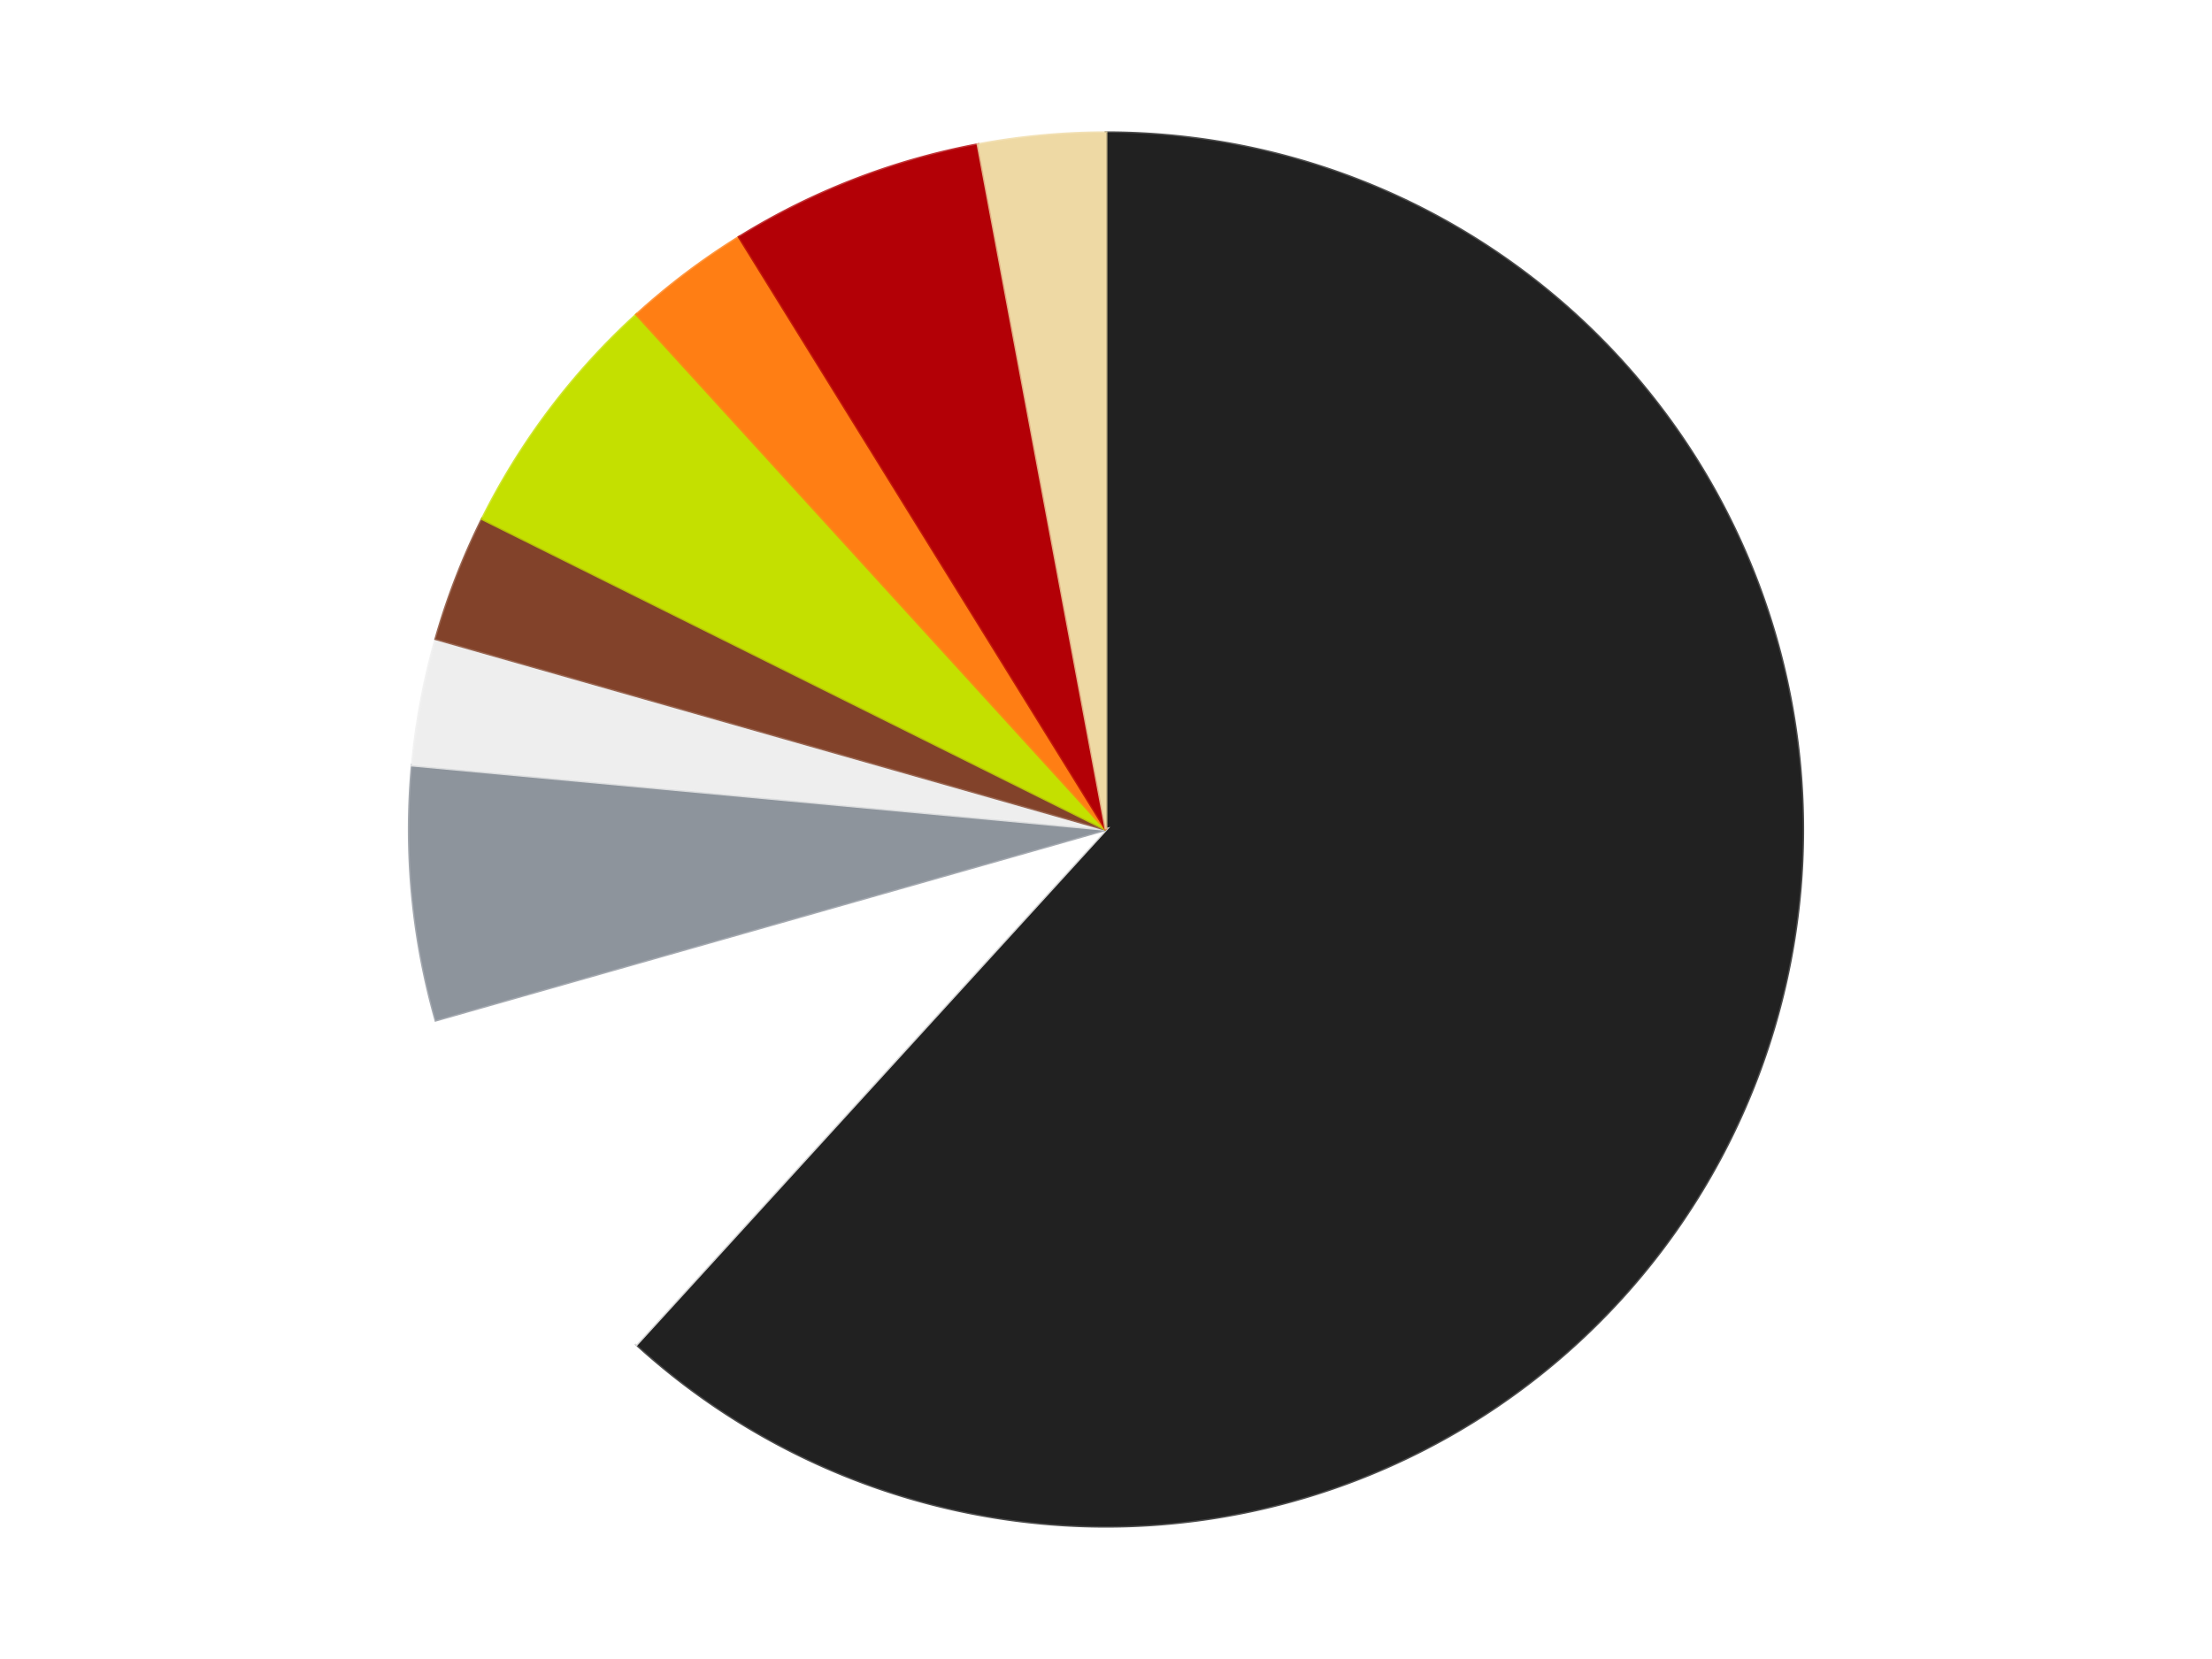
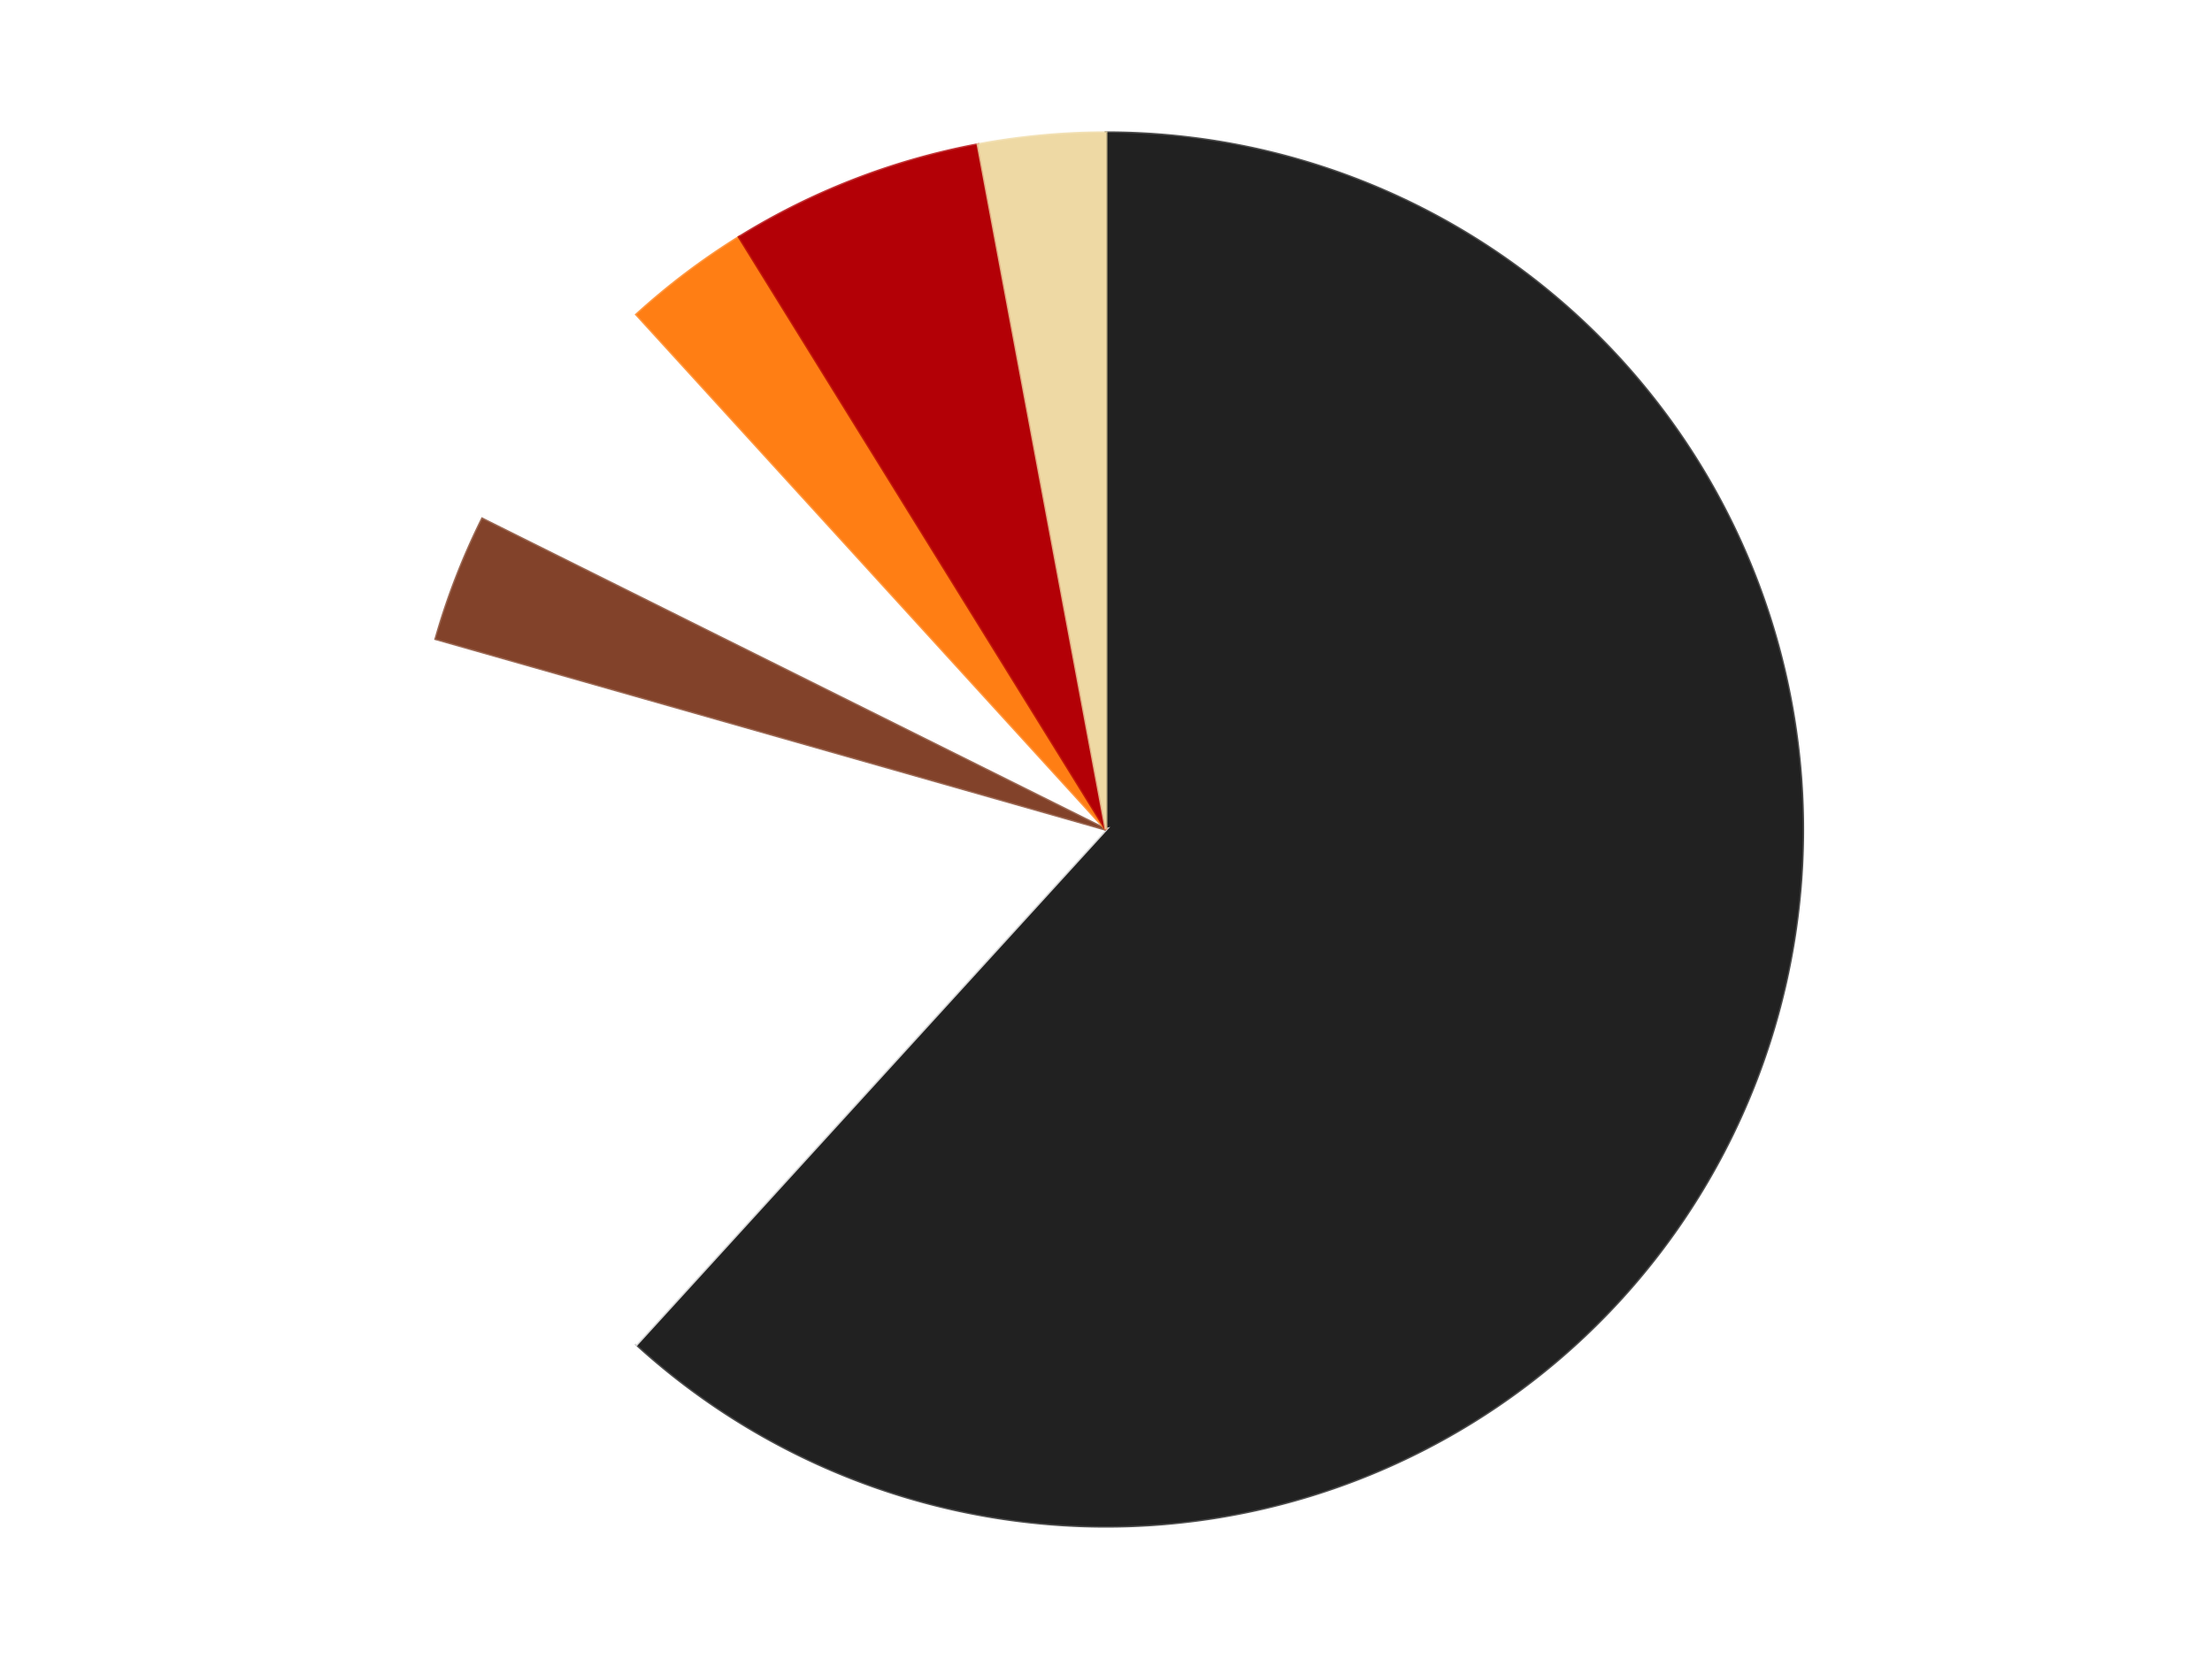
<svg xmlns="http://www.w3.org/2000/svg" xmlns:xlink="http://www.w3.org/1999/xlink" id="chart-0e08ce19-469d-4bd8-bc0f-f78245661e25" class="pygal-chart" viewBox="0 0 800 600">
  <defs>
    <style type="text/css">#chart-0e08ce19-469d-4bd8-bc0f-f78245661e25{-webkit-user-select:none;-webkit-font-smoothing:antialiased;font-family:Consolas,"Liberation Mono",Menlo,Courier,monospace}#chart-0e08ce19-469d-4bd8-bc0f-f78245661e25 .title{font-family:Consolas,"Liberation Mono",Menlo,Courier,monospace;font-size:16px}#chart-0e08ce19-469d-4bd8-bc0f-f78245661e25 .legends .legend text{font-family:Consolas,"Liberation Mono",Menlo,Courier,monospace;font-size:14px}#chart-0e08ce19-469d-4bd8-bc0f-f78245661e25 .axis text{font-family:Consolas,"Liberation Mono",Menlo,Courier,monospace;font-size:10px}#chart-0e08ce19-469d-4bd8-bc0f-f78245661e25 .axis text.major{font-family:Consolas,"Liberation Mono",Menlo,Courier,monospace;font-size:10px}#chart-0e08ce19-469d-4bd8-bc0f-f78245661e25 .text-overlay text.value{font-family:Consolas,"Liberation Mono",Menlo,Courier,monospace;font-size:16px}#chart-0e08ce19-469d-4bd8-bc0f-f78245661e25 .text-overlay text.label{font-family:Consolas,"Liberation Mono",Menlo,Courier,monospace;font-size:10px}#chart-0e08ce19-469d-4bd8-bc0f-f78245661e25 .tooltip{font-family:Consolas,"Liberation Mono",Menlo,Courier,monospace;font-size:14px}#chart-0e08ce19-469d-4bd8-bc0f-f78245661e25 text.no_data{font-family:Consolas,"Liberation Mono",Menlo,Courier,monospace;font-size:64px}
#chart-0e08ce19-469d-4bd8-bc0f-f78245661e25{background-color:transparent}#chart-0e08ce19-469d-4bd8-bc0f-f78245661e25 path,#chart-0e08ce19-469d-4bd8-bc0f-f78245661e25 line,#chart-0e08ce19-469d-4bd8-bc0f-f78245661e25 rect,#chart-0e08ce19-469d-4bd8-bc0f-f78245661e25 circle{-webkit-transition:150ms;-moz-transition:150ms;transition:150ms}#chart-0e08ce19-469d-4bd8-bc0f-f78245661e25 .graph &gt; .background{fill:transparent}#chart-0e08ce19-469d-4bd8-bc0f-f78245661e25 .plot &gt; .background{fill:transparent}#chart-0e08ce19-469d-4bd8-bc0f-f78245661e25 .graph{fill:rgba(0,0,0,.87)}#chart-0e08ce19-469d-4bd8-bc0f-f78245661e25 text.no_data{fill:rgba(0,0,0,1)}#chart-0e08ce19-469d-4bd8-bc0f-f78245661e25 .title{fill:rgba(0,0,0,1)}#chart-0e08ce19-469d-4bd8-bc0f-f78245661e25 .legends .legend text{fill:rgba(0,0,0,.87)}#chart-0e08ce19-469d-4bd8-bc0f-f78245661e25 .legends .legend:hover text{fill:rgba(0,0,0,1)}#chart-0e08ce19-469d-4bd8-bc0f-f78245661e25 .axis .line{stroke:rgba(0,0,0,1)}#chart-0e08ce19-469d-4bd8-bc0f-f78245661e25 .axis .guide.line{stroke:rgba(0,0,0,.54)}#chart-0e08ce19-469d-4bd8-bc0f-f78245661e25 .axis .major.line{stroke:rgba(0,0,0,.87)}#chart-0e08ce19-469d-4bd8-bc0f-f78245661e25 .axis text.major{fill:rgba(0,0,0,1)}#chart-0e08ce19-469d-4bd8-bc0f-f78245661e25 .axis.y .guides:hover .guide.line,#chart-0e08ce19-469d-4bd8-bc0f-f78245661e25 .line-graph .axis.x .guides:hover .guide.line,#chart-0e08ce19-469d-4bd8-bc0f-f78245661e25 .stackedline-graph .axis.x .guides:hover .guide.line,#chart-0e08ce19-469d-4bd8-bc0f-f78245661e25 .xy-graph .axis.x .guides:hover .guide.line{stroke:rgba(0,0,0,1)}#chart-0e08ce19-469d-4bd8-bc0f-f78245661e25 .axis .guides:hover text{fill:rgba(0,0,0,1)}#chart-0e08ce19-469d-4bd8-bc0f-f78245661e25 .reactive{fill-opacity:1.0;stroke-opacity:.8;stroke-width:1}#chart-0e08ce19-469d-4bd8-bc0f-f78245661e25 .ci{stroke:rgba(0,0,0,.87)}#chart-0e08ce19-469d-4bd8-bc0f-f78245661e25 .reactive.active,#chart-0e08ce19-469d-4bd8-bc0f-f78245661e25 .active .reactive{fill-opacity:0.6;stroke-opacity:.9;stroke-width:4}#chart-0e08ce19-469d-4bd8-bc0f-f78245661e25 .ci .reactive.active{stroke-width:1.5}#chart-0e08ce19-469d-4bd8-bc0f-f78245661e25 .series text{fill:rgba(0,0,0,1)}#chart-0e08ce19-469d-4bd8-bc0f-f78245661e25 .tooltip rect{fill:transparent;stroke:rgba(0,0,0,1);-webkit-transition:opacity 150ms;-moz-transition:opacity 150ms;transition:opacity 150ms}#chart-0e08ce19-469d-4bd8-bc0f-f78245661e25 .tooltip .label{fill:rgba(0,0,0,.87)}#chart-0e08ce19-469d-4bd8-bc0f-f78245661e25 .tooltip .label{fill:rgba(0,0,0,.87)}#chart-0e08ce19-469d-4bd8-bc0f-f78245661e25 .tooltip .legend{font-size:.8em;fill:rgba(0,0,0,.54)}#chart-0e08ce19-469d-4bd8-bc0f-f78245661e25 .tooltip .x_label{font-size:.6em;fill:rgba(0,0,0,1)}#chart-0e08ce19-469d-4bd8-bc0f-f78245661e25 .tooltip .xlink{font-size:.5em;text-decoration:underline}#chart-0e08ce19-469d-4bd8-bc0f-f78245661e25 .tooltip .value{font-size:1.5em}#chart-0e08ce19-469d-4bd8-bc0f-f78245661e25 .bound{font-size:.5em}#chart-0e08ce19-469d-4bd8-bc0f-f78245661e25 .max-value{font-size:.75em;fill:rgba(0,0,0,.54)}#chart-0e08ce19-469d-4bd8-bc0f-f78245661e25 .map-element{fill:transparent;stroke:rgba(0,0,0,.54) !important}#chart-0e08ce19-469d-4bd8-bc0f-f78245661e25 .map-element .reactive{fill-opacity:inherit;stroke-opacity:inherit}#chart-0e08ce19-469d-4bd8-bc0f-f78245661e25 .color-0,#chart-0e08ce19-469d-4bd8-bc0f-f78245661e25 .color-0 a:visited{stroke:#F44336;fill:#F44336}#chart-0e08ce19-469d-4bd8-bc0f-f78245661e25 .color-1,#chart-0e08ce19-469d-4bd8-bc0f-f78245661e25 .color-1 a:visited{stroke:#3F51B5;fill:#3F51B5}#chart-0e08ce19-469d-4bd8-bc0f-f78245661e25 .color-2,#chart-0e08ce19-469d-4bd8-bc0f-f78245661e25 .color-2 a:visited{stroke:#009688;fill:#009688}#chart-0e08ce19-469d-4bd8-bc0f-f78245661e25 .color-3,#chart-0e08ce19-469d-4bd8-bc0f-f78245661e25 .color-3 a:visited{stroke:#FFC107;fill:#FFC107}#chart-0e08ce19-469d-4bd8-bc0f-f78245661e25 .color-4,#chart-0e08ce19-469d-4bd8-bc0f-f78245661e25 .color-4 a:visited{stroke:#FF5722;fill:#FF5722}#chart-0e08ce19-469d-4bd8-bc0f-f78245661e25 .color-5,#chart-0e08ce19-469d-4bd8-bc0f-f78245661e25 .color-5 a:visited{stroke:#9C27B0;fill:#9C27B0}#chart-0e08ce19-469d-4bd8-bc0f-f78245661e25 .color-6,#chart-0e08ce19-469d-4bd8-bc0f-f78245661e25 .color-6 a:visited{stroke:#03A9F4;fill:#03A9F4}#chart-0e08ce19-469d-4bd8-bc0f-f78245661e25 .color-7,#chart-0e08ce19-469d-4bd8-bc0f-f78245661e25 .color-7 a:visited{stroke:#8BC34A;fill:#8BC34A}#chart-0e08ce19-469d-4bd8-bc0f-f78245661e25 .color-8,#chart-0e08ce19-469d-4bd8-bc0f-f78245661e25 .color-8 a:visited{stroke:#FF9800;fill:#FF9800}#chart-0e08ce19-469d-4bd8-bc0f-f78245661e25 .text-overlay .color-0 text{fill:black}#chart-0e08ce19-469d-4bd8-bc0f-f78245661e25 .text-overlay .color-1 text{fill:black}#chart-0e08ce19-469d-4bd8-bc0f-f78245661e25 .text-overlay .color-2 text{fill:black}#chart-0e08ce19-469d-4bd8-bc0f-f78245661e25 .text-overlay .color-3 text{fill:black}#chart-0e08ce19-469d-4bd8-bc0f-f78245661e25 .text-overlay .color-4 text{fill:black}#chart-0e08ce19-469d-4bd8-bc0f-f78245661e25 .text-overlay .color-5 text{fill:black}#chart-0e08ce19-469d-4bd8-bc0f-f78245661e25 .text-overlay .color-6 text{fill:black}#chart-0e08ce19-469d-4bd8-bc0f-f78245661e25 .text-overlay .color-7 text{fill:black}#chart-0e08ce19-469d-4bd8-bc0f-f78245661e25 .text-overlay .color-8 text{fill:black}
#chart-0e08ce19-469d-4bd8-bc0f-f78245661e25 text.no_data{text-anchor:middle}#chart-0e08ce19-469d-4bd8-bc0f-f78245661e25 .guide.line{fill:none}#chart-0e08ce19-469d-4bd8-bc0f-f78245661e25 .centered{text-anchor:middle}#chart-0e08ce19-469d-4bd8-bc0f-f78245661e25 .title{text-anchor:middle}#chart-0e08ce19-469d-4bd8-bc0f-f78245661e25 .legends .legend text{fill-opacity:1}#chart-0e08ce19-469d-4bd8-bc0f-f78245661e25 .axis.x text{text-anchor:middle}#chart-0e08ce19-469d-4bd8-bc0f-f78245661e25 .axis.x:not(.web) text[transform]{text-anchor:start}#chart-0e08ce19-469d-4bd8-bc0f-f78245661e25 .axis.x:not(.web) text[transform].backwards{text-anchor:end}#chart-0e08ce19-469d-4bd8-bc0f-f78245661e25 .axis.y text{text-anchor:end}#chart-0e08ce19-469d-4bd8-bc0f-f78245661e25 .axis.y text[transform].backwards{text-anchor:start}#chart-0e08ce19-469d-4bd8-bc0f-f78245661e25 .axis.y2 text{text-anchor:start}#chart-0e08ce19-469d-4bd8-bc0f-f78245661e25 .axis.y2 text[transform].backwards{text-anchor:end}#chart-0e08ce19-469d-4bd8-bc0f-f78245661e25 .axis .guide.line{stroke-dasharray:4,4;stroke:black}#chart-0e08ce19-469d-4bd8-bc0f-f78245661e25 .axis .major.guide.line{stroke-dasharray:6,6;stroke:black}#chart-0e08ce19-469d-4bd8-bc0f-f78245661e25 .horizontal .axis.y .guide.line,#chart-0e08ce19-469d-4bd8-bc0f-f78245661e25 .horizontal .axis.y2 .guide.line,#chart-0e08ce19-469d-4bd8-bc0f-f78245661e25 .vertical .axis.x .guide.line{opacity:0}#chart-0e08ce19-469d-4bd8-bc0f-f78245661e25 .horizontal .axis.always_show .guide.line,#chart-0e08ce19-469d-4bd8-bc0f-f78245661e25 .vertical .axis.always_show .guide.line{opacity:1 !important}#chart-0e08ce19-469d-4bd8-bc0f-f78245661e25 .axis.y .guides:hover .guide.line,#chart-0e08ce19-469d-4bd8-bc0f-f78245661e25 .axis.y2 .guides:hover .guide.line,#chart-0e08ce19-469d-4bd8-bc0f-f78245661e25 .axis.x .guides:hover .guide.line{opacity:1}#chart-0e08ce19-469d-4bd8-bc0f-f78245661e25 .axis .guides:hover text{opacity:1}#chart-0e08ce19-469d-4bd8-bc0f-f78245661e25 .nofill{fill:none}#chart-0e08ce19-469d-4bd8-bc0f-f78245661e25 .subtle-fill{fill-opacity:.2}#chart-0e08ce19-469d-4bd8-bc0f-f78245661e25 .dot{stroke-width:1px;fill-opacity:1;stroke-opacity:1}#chart-0e08ce19-469d-4bd8-bc0f-f78245661e25 .dot.active{stroke-width:5px}#chart-0e08ce19-469d-4bd8-bc0f-f78245661e25 .dot.negative{fill:transparent}#chart-0e08ce19-469d-4bd8-bc0f-f78245661e25 text,#chart-0e08ce19-469d-4bd8-bc0f-f78245661e25 tspan{stroke:none !important}#chart-0e08ce19-469d-4bd8-bc0f-f78245661e25 .series text.active{opacity:1}#chart-0e08ce19-469d-4bd8-bc0f-f78245661e25 .tooltip rect{fill-opacity:.95;stroke-width:.5}#chart-0e08ce19-469d-4bd8-bc0f-f78245661e25 .tooltip text{fill-opacity:1}#chart-0e08ce19-469d-4bd8-bc0f-f78245661e25 .showable{visibility:hidden}#chart-0e08ce19-469d-4bd8-bc0f-f78245661e25 .showable.shown{visibility:visible}#chart-0e08ce19-469d-4bd8-bc0f-f78245661e25 .gauge-background{fill:rgba(229,229,229,1);stroke:none}#chart-0e08ce19-469d-4bd8-bc0f-f78245661e25 .bg-lines{stroke:transparent;stroke-width:2px}</style>
    <script type="text/javascript">window.pygal = window.pygal || {};window.pygal.config = window.pygal.config || {};window.pygal.config['0e08ce19-469d-4bd8-bc0f-f78245661e25'] = {"allow_interruptions": false, "box_mode": "extremes", "classes": ["pygal-chart"], "css": ["file://style.css", "file://graph.css"], "defs": [], "disable_xml_declaration": false, "dots_size": 2.5, "dynamic_print_values": false, "explicit_size": false, "fill": false, "force_uri_protocol": "https", "formatter": null, "half_pie": false, "height": 600, "include_x_axis": false, "inner_radius": 0, "interpolate": null, "interpolation_parameters": {}, "interpolation_precision": 250, "inverse_y_axis": false, "js": ["//kozea.github.io/pygal.js/2.0.x/pygal-tooltips.min.js"], "legend_at_bottom": false, "legend_at_bottom_columns": null, "legend_box_size": 12, "logarithmic": false, "margin": 20, "margin_bottom": null, "margin_left": null, "margin_right": null, "margin_top": null, "max_scale": 16, "min_scale": 4, "missing_value_fill_truncation": "x", "no_data_text": "No data", "no_prefix": false, "order_min": null, "pretty_print": false, "print_labels": false, "print_values": false, "print_values_position": "center", "print_zeroes": true, "range": null, "rounded_bars": null, "secondary_range": null, "show_dots": true, "show_legend": false, "show_minor_x_labels": true, "show_minor_y_labels": true, "show_only_major_dots": false, "show_x_guides": false, "show_x_labels": true, "show_y_guides": true, "show_y_labels": true, "spacing": 10, "stack_from_top": false, "strict": false, "stroke": true, "stroke_style": null, "style": {"background": "transparent", "ci_colors": [], "colors": ["#F44336", "#3F51B5", "#009688", "#FFC107", "#FF5722", "#9C27B0", "#03A9F4", "#8BC34A", "#FF9800", "#E91E63", "#2196F3", "#4CAF50", "#FFEB3B", "#673AB7", "#00BCD4", "#CDDC39", "#9E9E9E", "#607D8B"], "dot_opacity": "1", "font_family": "Consolas, \"Liberation Mono\", Menlo, Courier, monospace", "foreground": "rgba(0, 0, 0, .87)", "foreground_strong": "rgba(0, 0, 0, 1)", "foreground_subtle": "rgba(0, 0, 0, .54)", "guide_stroke_color": "black", "guide_stroke_dasharray": "4,4", "label_font_family": "Consolas, \"Liberation Mono\", Menlo, Courier, monospace", "label_font_size": 10, "legend_font_family": "Consolas, \"Liberation Mono\", Menlo, Courier, monospace", "legend_font_size": 14, "major_guide_stroke_color": "black", "major_guide_stroke_dasharray": "6,6", "major_label_font_family": "Consolas, \"Liberation Mono\", Menlo, Courier, monospace", "major_label_font_size": 10, "no_data_font_family": "Consolas, \"Liberation Mono\", Menlo, Courier, monospace", "no_data_font_size": 64, "opacity": "1.0", "opacity_hover": "0.6", "plot_background": "transparent", "stroke_opacity": ".8", "stroke_opacity_hover": ".9", "stroke_width": "1", "stroke_width_hover": "4", "title_font_family": "Consolas, \"Liberation Mono\", Menlo, Courier, monospace", "title_font_size": 16, "tooltip_font_family": "Consolas, \"Liberation Mono\", Menlo, Courier, monospace", "tooltip_font_size": 14, "transition": "150ms", "value_background": "rgba(229, 229, 229, 1)", "value_colors": [], "value_font_family": "Consolas, \"Liberation Mono\", Menlo, Courier, monospace", "value_font_size": 16, "value_label_font_family": "Consolas, \"Liberation Mono\", Menlo, Courier, monospace", "value_label_font_size": 10}, "title": null, "tooltip_border_radius": 0, "tooltip_fancy_mode": true, "truncate_label": null, "truncate_legend": null, "width": 800, "x_label_rotation": 0, "x_labels": null, "x_labels_major": null, "x_labels_major_count": null, "x_labels_major_every": null, "x_title": null, "xrange": null, "y_label_rotation": 0, "y_labels": null, "y_labels_major": null, "y_labels_major_count": null, "y_labels_major_every": null, "y_title": null, "zero": 0, "legends": ["Black", "White", "Flat Silver", "Trans-Clear", "Reddish Brown", "Lime", "Orange", "Red", "Tan"]}</script>
    <script type="text/javascript" xlink:href="https://kozea.github.io/pygal.js/2.0.x/pygal-tooltips.min.js" />
  </defs>
  <title>Pygal</title>
  <g class="graph pie-graph vertical">
-     <rect x="0" y="0" width="800" height="600" class="background" />
    <g transform="translate(20, 20)" class="plot">
-       <rect x="0" y="0" width="760" height="560" class="background" />
      <g class="series serie-0 color-0">
        <g class="slices">
          <g class="slice" style="fill: #212121; stroke: #212121">
            <path d="M380 28 A252 252 0 1 1 210.229 466.23 L380 280 A0 0 0 1 0 380 280 z" class="slice reactive tooltip-trigger" />
            <desc class="value">21</desc>
            <desc class="x centered">497.49150090494885</desc>
            <desc class="y centered">325.51644993958126</desc>
          </g>
        </g>
      </g>
      <g class="series serie-1 color-1">
        <g class="slices">
          <g class="slice" style="fill: #FFFFFF; stroke: #FFFFFF">
            <path d="M210.229 466.23 A252 252 0 0 1 137.62 348.963 L380 280 A0 0 0 0 0 380 280 z" class="slice reactive tooltip-trigger" />
            <desc class="value">3</desc>
            <desc class="x centered">272.87264089806865</desc>
            <desc class="y centered">346.33045252254686</desc>
          </g>
        </g>
      </g>
      <g class="series serie-2 color-2">
        <g class="slices">
          <g class="slice" style="fill: #8D949C; stroke: #8D949C">
-             <path d="M137.62 348.963 A252 252 0 0 1 129.075 256.748 L380 280 A0 0 0 0 0 380 280 z" class="slice reactive tooltip-trigger" />
            <desc class="value">2</desc>
            <desc class="x centered">254.53749378682565</desc>
            <desc class="y centered">291.62581329237605</desc>
          </g>
        </g>
      </g>
      <g class="series serie-3 color-3">
        <g class="slices">
          <g class="slice" style="fill: #EEEEEE; stroke: #EEEEEE">
-             <path d="M129.075 256.748 A252 252 0 0 1 137.62 211.037 L380 280 A0 0 0 0 0 380 280 z" class="slice reactive tooltip-trigger" />
            <desc class="value">1</desc>
            <desc class="x centered">256.14538943982836</desc>
            <desc class="y centered">256.8475607551122</desc>
          </g>
        </g>
      </g>
      <g class="series serie-4 color-4">
        <g class="slices">
          <g class="slice" style="fill: #82422A; stroke: #82422A">
            <path d="M137.62 211.037 A252 252 0 0 1 154.419 167.674 L380 280 A0 0 0 0 0 380 280 z" class="slice reactive tooltip-trigger" />
            <desc class="value">1</desc>
            <desc class="x centered">262.50849909505115</desc>
            <desc class="y centered">234.48355006041876</desc>
          </g>
        </g>
      </g>
      <g class="series serie-5 color-5">
        <g class="slices">
          <g class="slice" style="fill: #C4E000; stroke: #C4E000">
-             <path d="M154.419 167.674 A252 252 0 0 1 210.229 93.77 L380 280 A0 0 0 0 0 380 280 z" class="slice reactive tooltip-trigger" />
            <desc class="value">2</desc>
            <desc class="x centered">279.44982936268985</desc>
            <desc class="y centered">204.06803581621364</desc>
          </g>
        </g>
      </g>
      <g class="series serie-6 color-6">
        <g class="slices">
          <g class="slice" style="fill: #FF7E14; stroke: #FF7E14">
            <path d="M210.229 93.77 A252 252 0 0 1 247.339 65.745 L380 280 A0 0 0 0 0 380 280 z" class="slice reactive tooltip-trigger" />
            <desc class="value">1</desc>
            <desc class="x centered">304.0680358162137</desc>
            <desc class="y centered">179.44982936268985</desc>
          </g>
        </g>
      </g>
      <g class="series serie-7 color-7">
        <g class="slices">
          <g class="slice" style="fill: #B30006; stroke: #B30006">
            <path d="M247.339 65.745 A252 252 0 0 1 333.695 32.291 L380 280 A0 0 0 0 0 380 280 z" class="slice reactive tooltip-trigger" />
            <desc class="value">2</desc>
            <desc class="x centered">334.4835500604188</desc>
            <desc class="y centered">162.50849909505112</desc>
          </g>
        </g>
      </g>
      <g class="series serie-8 color-8">
        <g class="slices">
          <g class="slice" style="fill: #EED9A4; stroke: #EED9A4">
            <path d="M333.695 32.291 A252 252 0 0 1 380 28 L380 280 A0 0 0 0 0 380 280 z" class="slice reactive tooltip-trigger" />
            <desc class="value">1</desc>
            <desc class="x centered">368.37418670762395</desc>
            <desc class="y centered">154.53749378682565</desc>
          </g>
        </g>
      </g>
    </g>
    <g class="titles" />
    <g transform="translate(20, 20)" class="plot overlay">
      <g class="series serie-0 color-0" />
      <g class="series serie-1 color-1" />
      <g class="series serie-2 color-2" />
      <g class="series serie-3 color-3" />
      <g class="series serie-4 color-4" />
      <g class="series serie-5 color-5" />
      <g class="series serie-6 color-6" />
      <g class="series serie-7 color-7" />
      <g class="series serie-8 color-8" />
    </g>
    <g transform="translate(20, 20)" class="plot text-overlay">
      <g class="series serie-0 color-0" />
      <g class="series serie-1 color-1" />
      <g class="series serie-2 color-2" />
      <g class="series serie-3 color-3" />
      <g class="series serie-4 color-4" />
      <g class="series serie-5 color-5" />
      <g class="series serie-6 color-6" />
      <g class="series serie-7 color-7" />
      <g class="series serie-8 color-8" />
    </g>
    <g transform="translate(20, 20)" class="plot tooltip-overlay">
      <g transform="translate(0 0)" style="opacity: 0" class="tooltip">
        <rect rx="0" ry="0" width="0" height="0" class="tooltip-box" />
        <g class="text" />
      </g>
    </g>
  </g>
</svg>